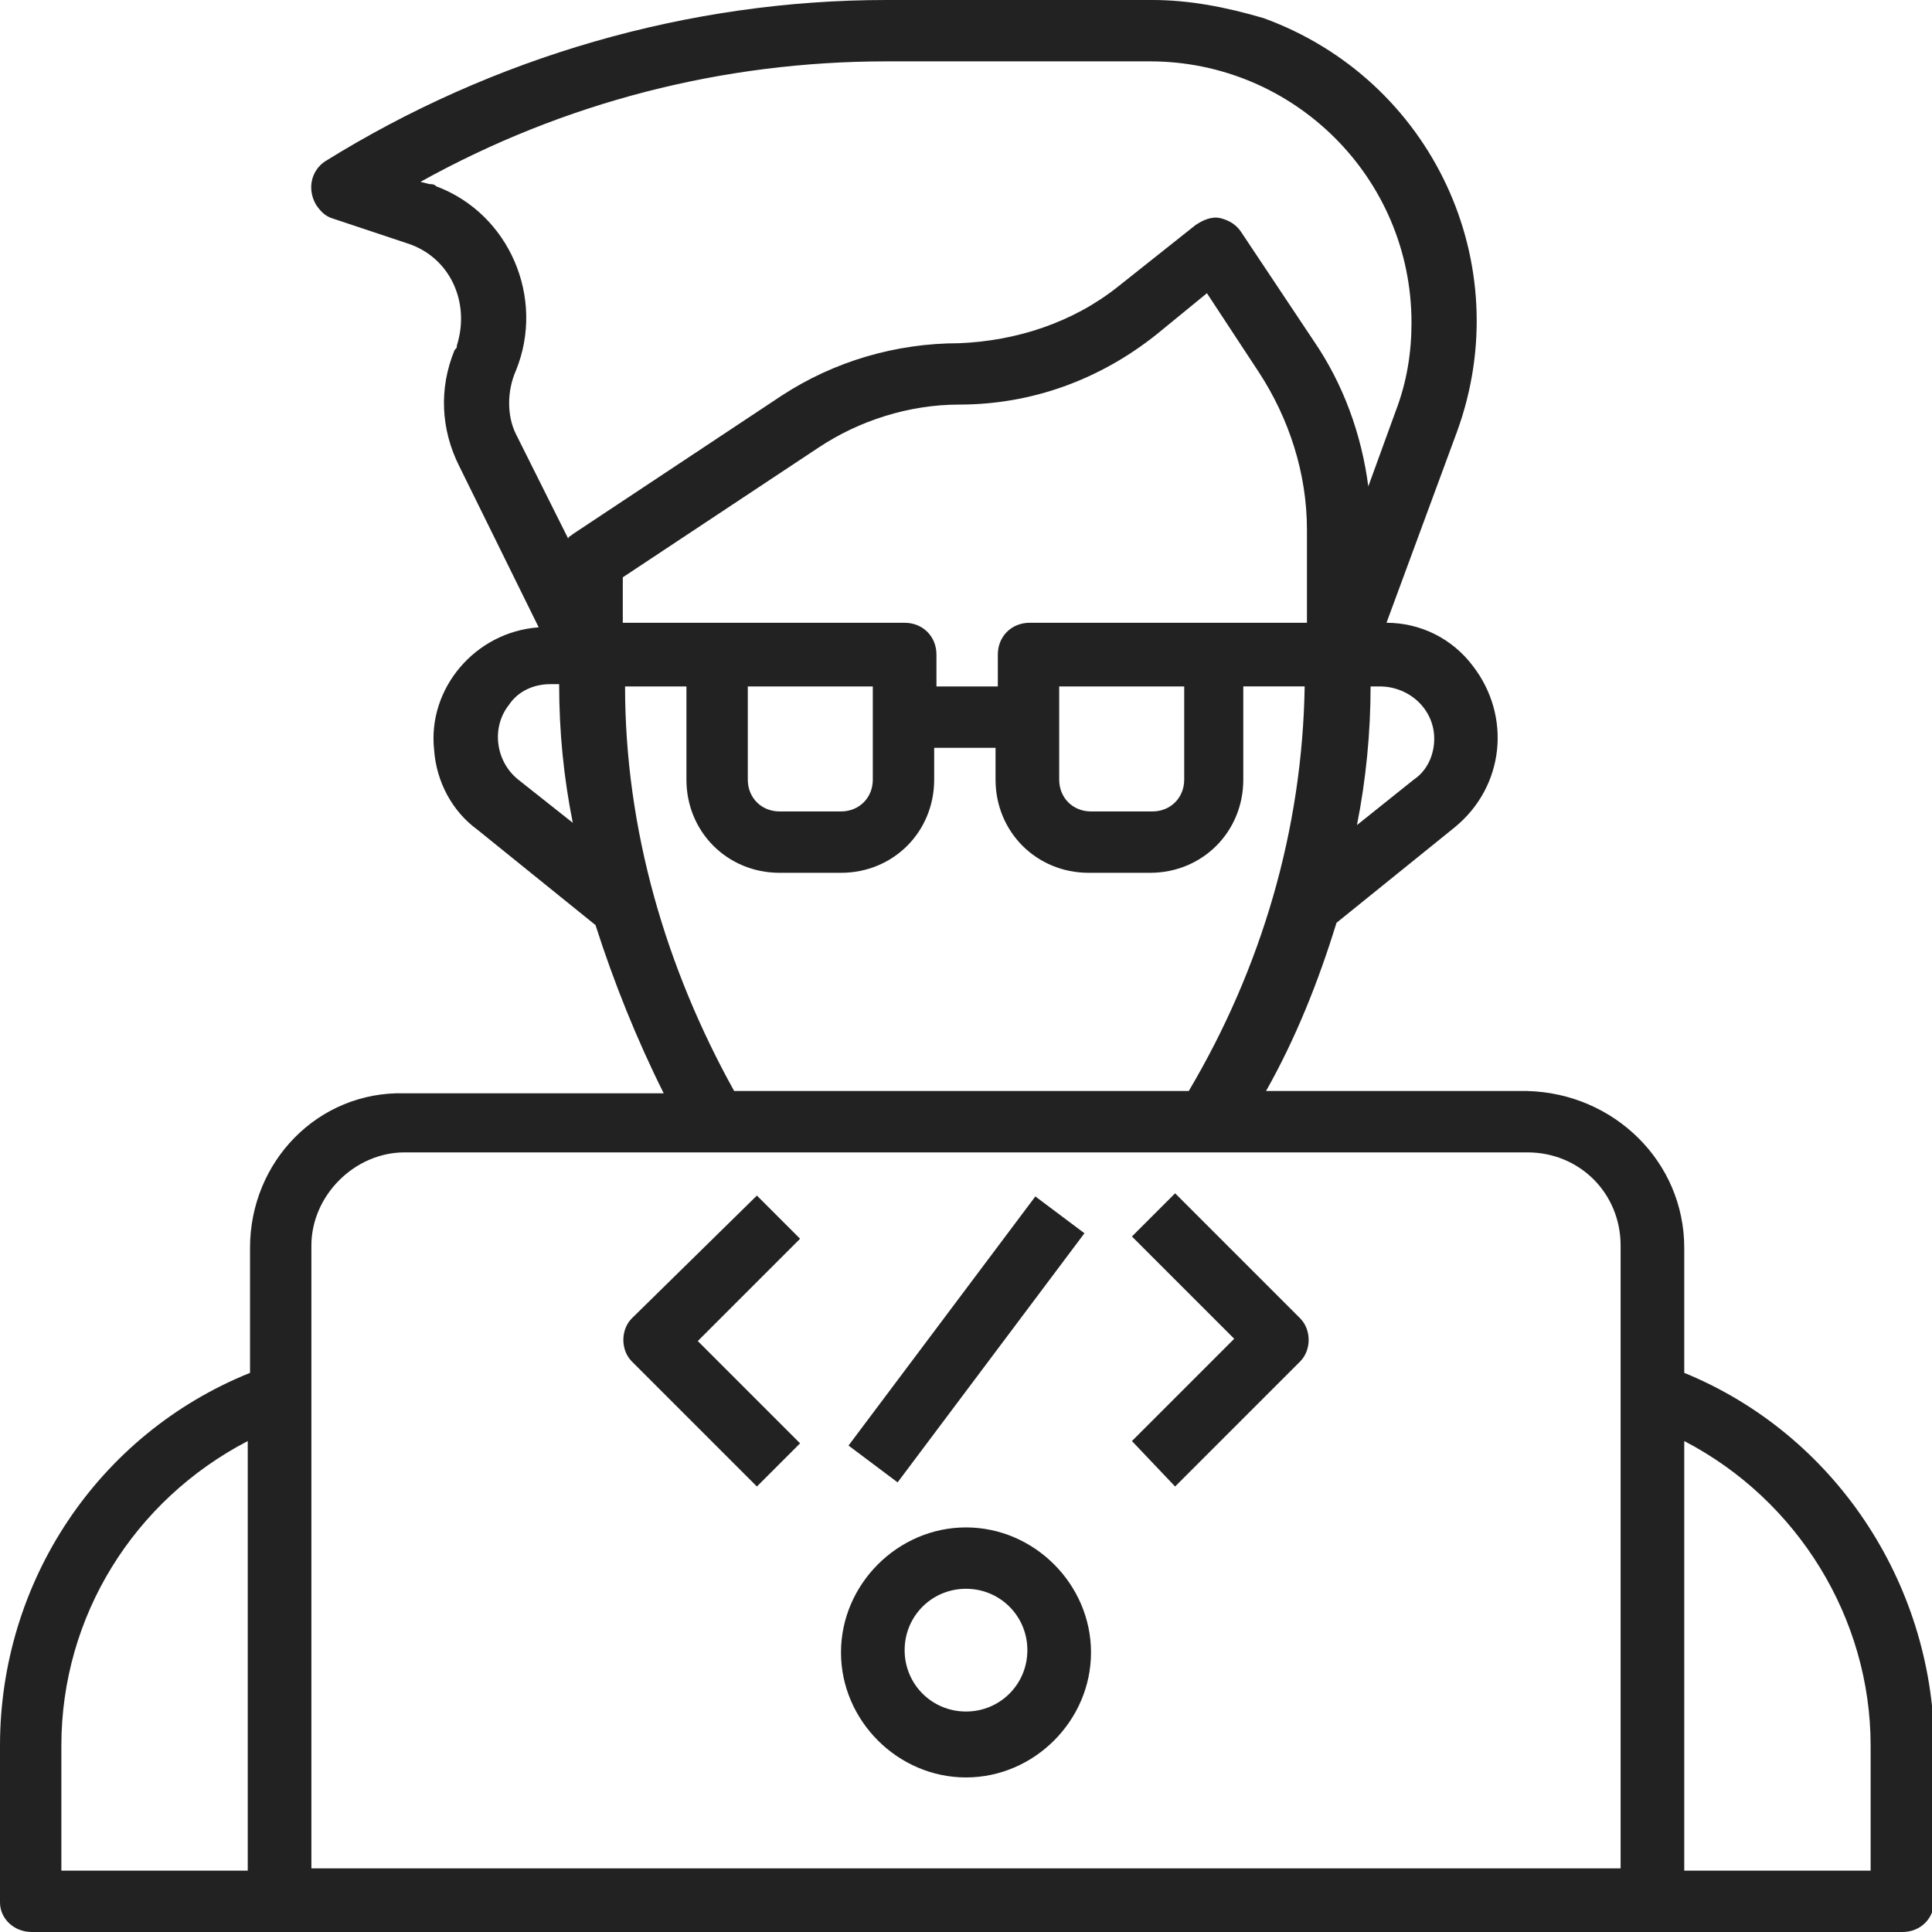
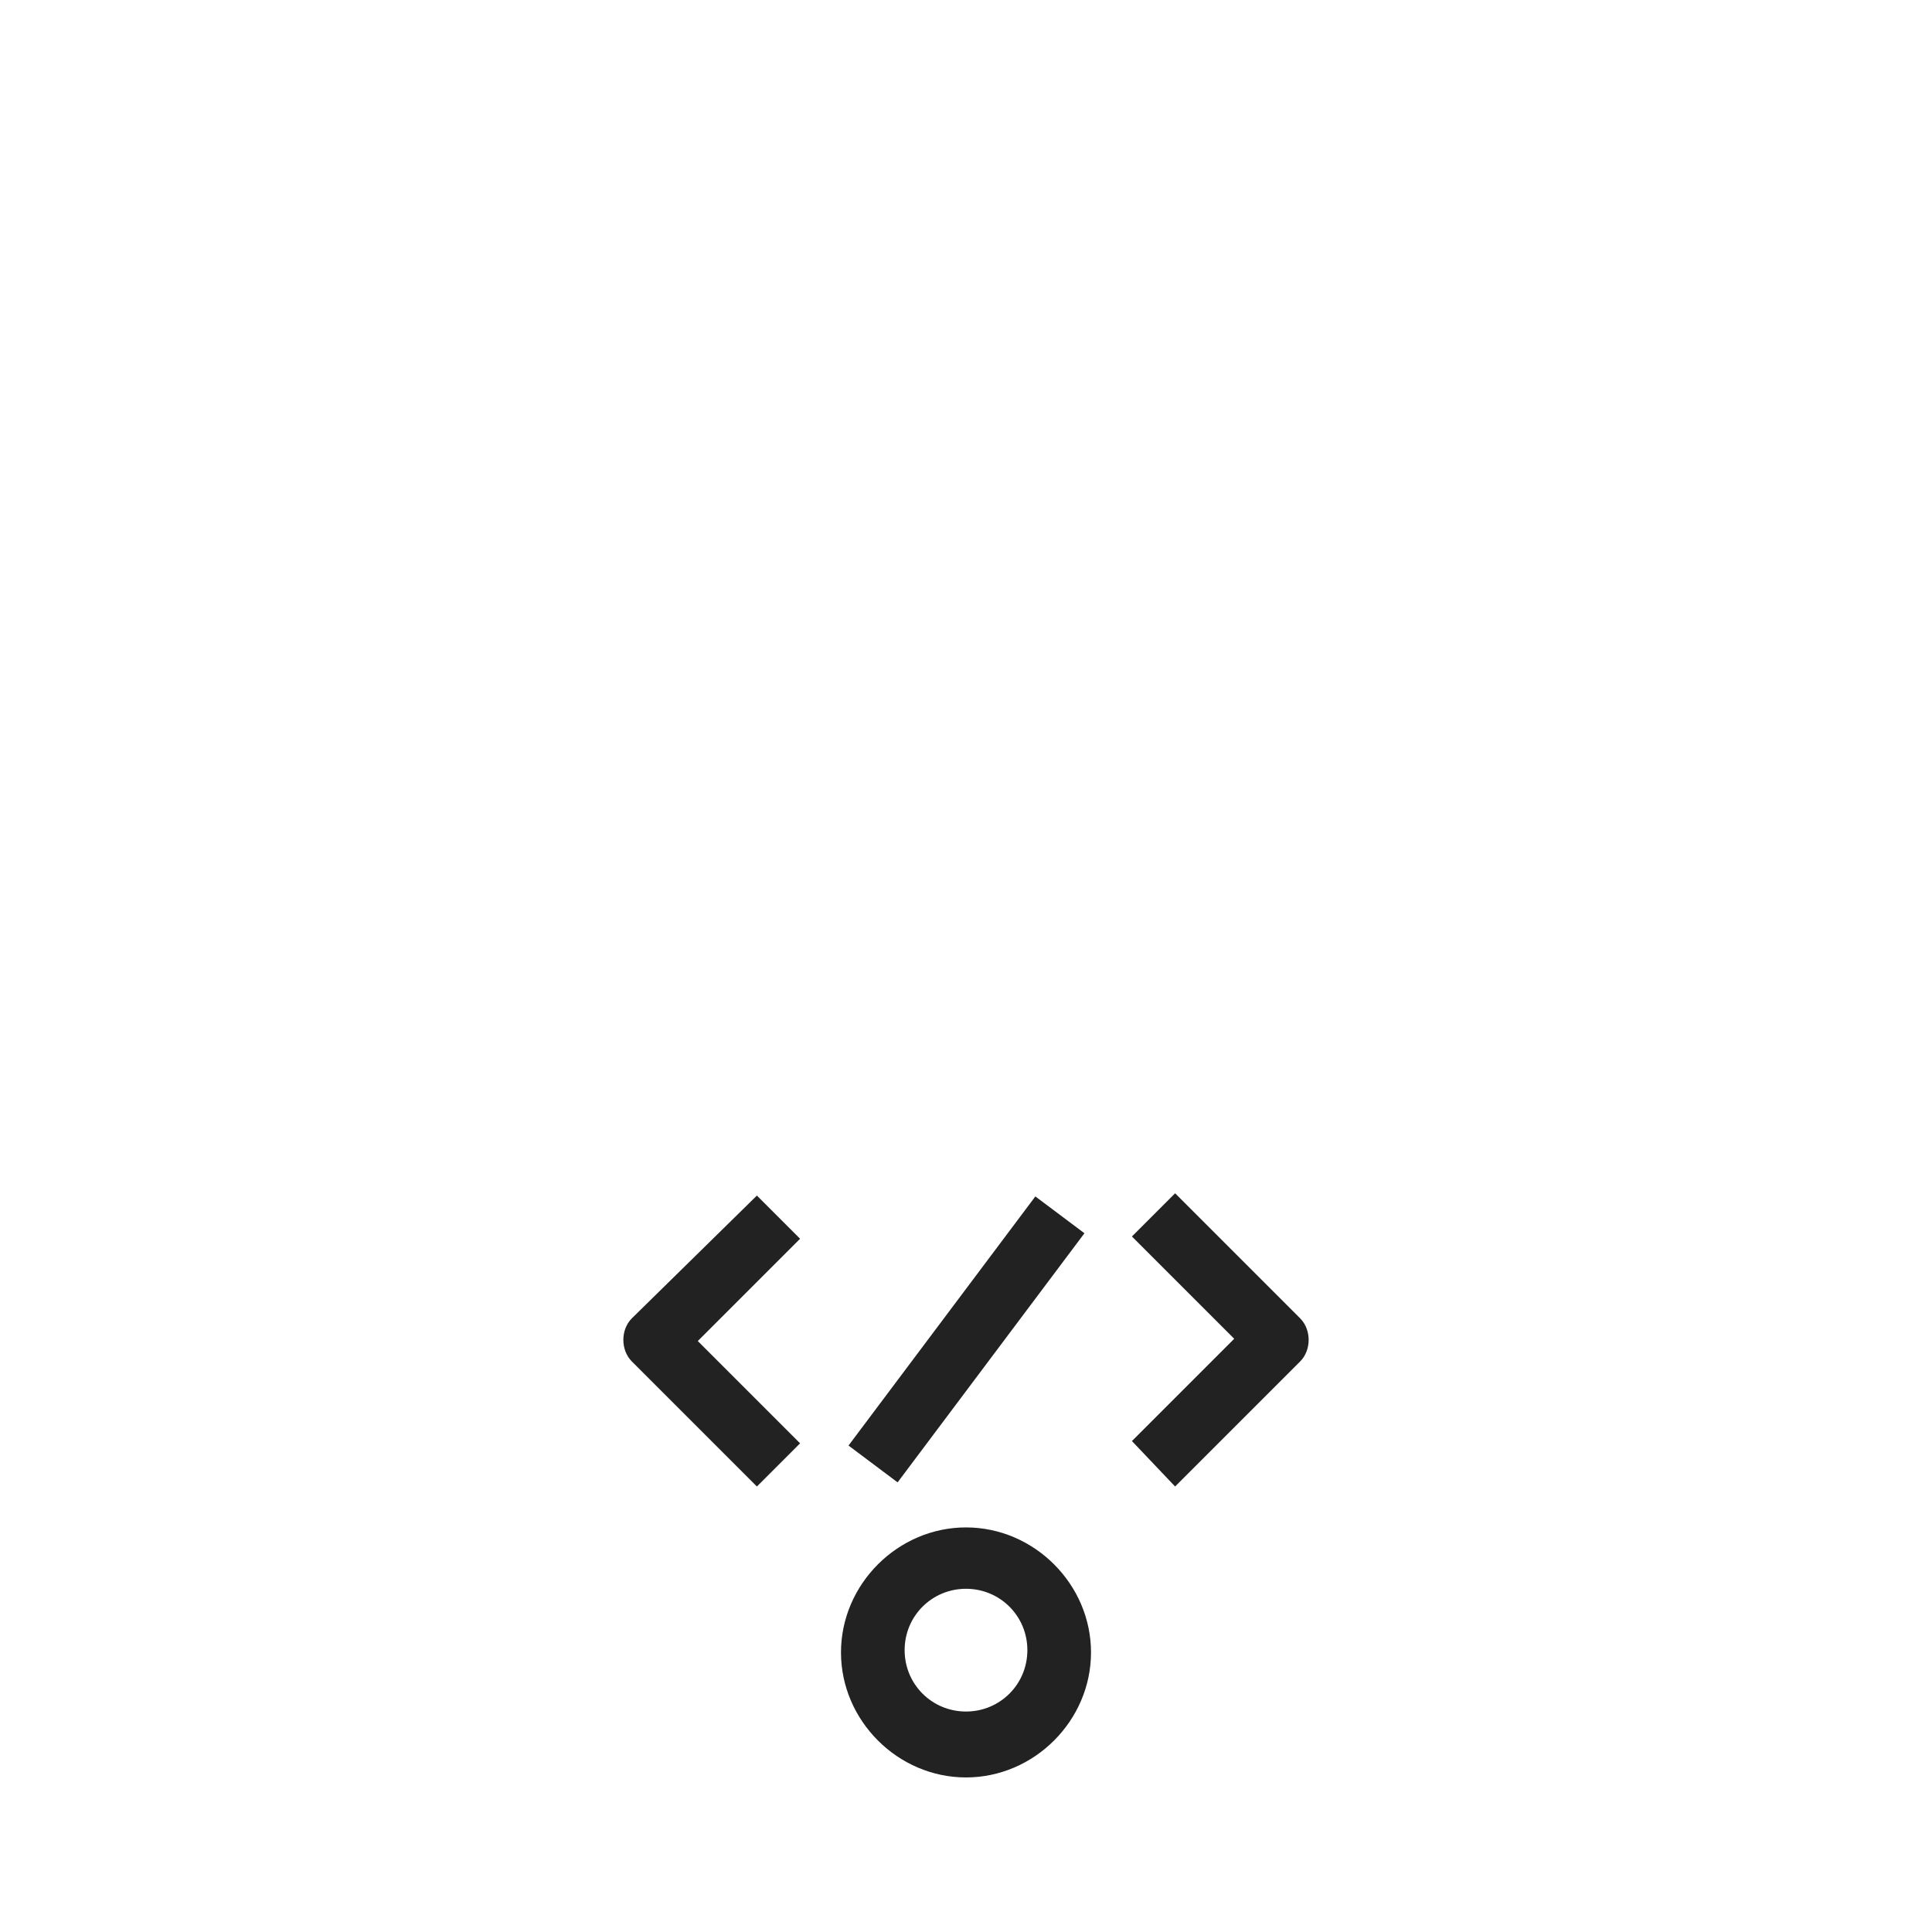
<svg xmlns="http://www.w3.org/2000/svg" version="1.1" id="Livello_2_00000013891243873971460720000017899538168603396243_" x="0px" y="0px" viewBox="0 0 85 85" style="enable-background:new 0 0 85 85;" xml:space="preserve">
  <style type="text/css">
	.st0{fill:#222222;}
	.st1{fill:none;}
</style>
  <g id="Livello_1-2">
    <g>
-       <path class="st0" d="M74.1,60.4v-5.5c0-3.8-3.1-6.8-6.9-6.9H55.7c1.3-2.3,2.3-4.8,3.1-7.4l5.2-4.2c2.2-1.8,2.5-4.9,0.8-7.1    c-0.9-1.2-2.3-1.9-3.8-1.9l3.1-8.4c2.7-7.4-1.1-15.5-8.5-18.2C53.9,0.3,52.3,0,50.7,0H39c-8.7,0-17.3,2.5-24.7,7.1    c-0.6,0.4-0.8,1.2-0.4,1.9c0.2,0.3,0.4,0.5,0.7,0.6l3.3,1.1c1.9,0.6,2.8,2.6,2.2,4.5c0,0.1,0,0.1-0.1,0.2    c-0.7,1.7-0.6,3.5,0.2,5.1l3.5,7.1c-2.8,0.2-4.9,2.7-4.6,5.4c0.1,1.4,0.8,2.7,1.9,3.5l5.2,4.2c0.8,2.5,1.8,5,3,7.4H17.8    C14,48,11,51.1,11,54.9v5.5C4.3,63.1,0,69.6,0,76.8v6.9C0,84.4,0.6,85,1.4,85h82.3c0.8,0,1.4-0.6,1.4-1.4v-6.9    C85,69.6,80.7,63.1,74.1,60.4z M53.5,27.4h-8.2c-0.8,0-1.4,0.6-1.4,1.4v1.4h-2.7v-1.4c0-0.8-0.6-1.4-1.4-1.4H27.4v-2l8.6-5.7    c1.8-1.2,4-1.9,6.2-1.9c3.2,0,6.2-1.1,8.7-3.1l2.2-1.8l2.3,3.5c1.3,2,2.1,4.4,2.1,6.9v4.1L53.5,27.4L53.5,27.4z M52.1,30.2v4.1    c0,0.8-0.6,1.4-1.4,1.4H48c-0.8,0-1.4-0.6-1.4-1.4v-4.1L52.1,30.2L52.1,30.2z M38.4,30.2v4.1c0,0.8-0.6,1.4-1.4,1.4h-2.7    c-0.8,0-1.4-0.6-1.4-1.4v-4.1L38.4,30.2L38.4,30.2z M63.1,32.5c0,0.7-0.3,1.4-0.9,1.8l-2.5,2c0.4-2,0.6-4.1,0.6-6.1h0.4    C62,30.2,63.1,31.2,63.1,32.5L63.1,32.5L63.1,32.5z M22.7,16.3c1.3-3.2-0.3-6.9-3.5-8.1c-0.1-0.1-0.2-0.1-0.3-0.1l-0.4-0.1    C24.8,4.5,31.8,2.7,39,2.7h11.6c6.3,0,11.5,5.1,11.5,11.5c0,1.3-0.2,2.6-0.7,3.9l-1.2,3.3c-0.3-2.3-1.1-4.5-2.4-6.4l-3.2-4.8    c-0.2-0.3-0.5-0.5-0.9-0.6c-0.4-0.1-0.8,0.1-1.1,0.3l-3.4,2.7c-2,1.6-4.5,2.4-7,2.5c-2.8,0-5.5,0.8-7.8,2.3l-9.2,6.1    c-0.1,0.1-0.2,0.1-0.2,0.2l-2.3-4.6C22.3,18.3,22.3,17.2,22.7,16.3L22.7,16.3z M22.8,34.3c-1-0.8-1.2-2.3-0.4-3.3    c0.4-0.6,1.1-0.9,1.8-0.9h0.4c0,2.1,0.2,4.1,0.6,6.1L22.8,34.3L22.8,34.3z M27.5,30.2h2.7v4.1c0,2.3,1.8,4.1,4.1,4.1H37    c2.3,0,4.1-1.8,4.1-4.1v-1.4h2.7v1.4c0,2.3,1.8,4.1,4.1,4.1h2.7c2.3,0,4.1-1.8,4.1-4.1v-4.1h2.7c-0.1,6.3-1.9,12.4-5.1,17.8h-20    C29.3,42.6,27.5,36.5,27.5,30.2L27.5,30.2z M17.8,50.7h49.4c2.3,0,4.1,1.8,4.1,4.1v27.4H13.7V54.8C13.7,52.6,15.6,50.7,17.8,50.7z     M2.7,76.8c0-5.7,3.2-10.8,8.2-13.4v18.9H2.7V76.8z M82.3,82.3h-8.2V63.4c5,2.6,8.2,7.8,8.2,13.4C82.3,76.8,82.3,82.3,82.3,82.3z" />
      <path class="st0" d="M42.5,78.2c3,0,5.5-2.5,5.5-5.5s-2.5-5.5-5.5-5.5S37,69.7,37,72.7S39.5,78.2,42.5,78.2z M42.5,69.9    c1.5,0,2.7,1.2,2.7,2.7s-1.2,2.7-2.7,2.7s-2.7-1.2-2.7-2.7S41,69.9,42.5,69.9z" />
      <path class="st0" d="M33.3,65.4l1.9-1.9L30.7,59l4.5-4.5l-1.9-1.9L27.8,58c-0.5,0.5-0.5,1.4,0,1.9L33.3,65.4z" />
      <path class="st0" d="M51.7,65.4l5.5-5.5c0.5-0.5,0.5-1.4,0-1.9l-5.5-5.5l-1.9,1.9l4.5,4.5l-4.5,4.5L51.7,65.4z" />
      <rect x="35.7" y="57.6" transform="matrix(0.6 -0.8 0.8 0.6 -30.169 57.598)" class="st0" width="13.7" height="2.7" />
      <rect y="0" class="st1" width="85" height="85" />
    </g>
  </g>
</svg>